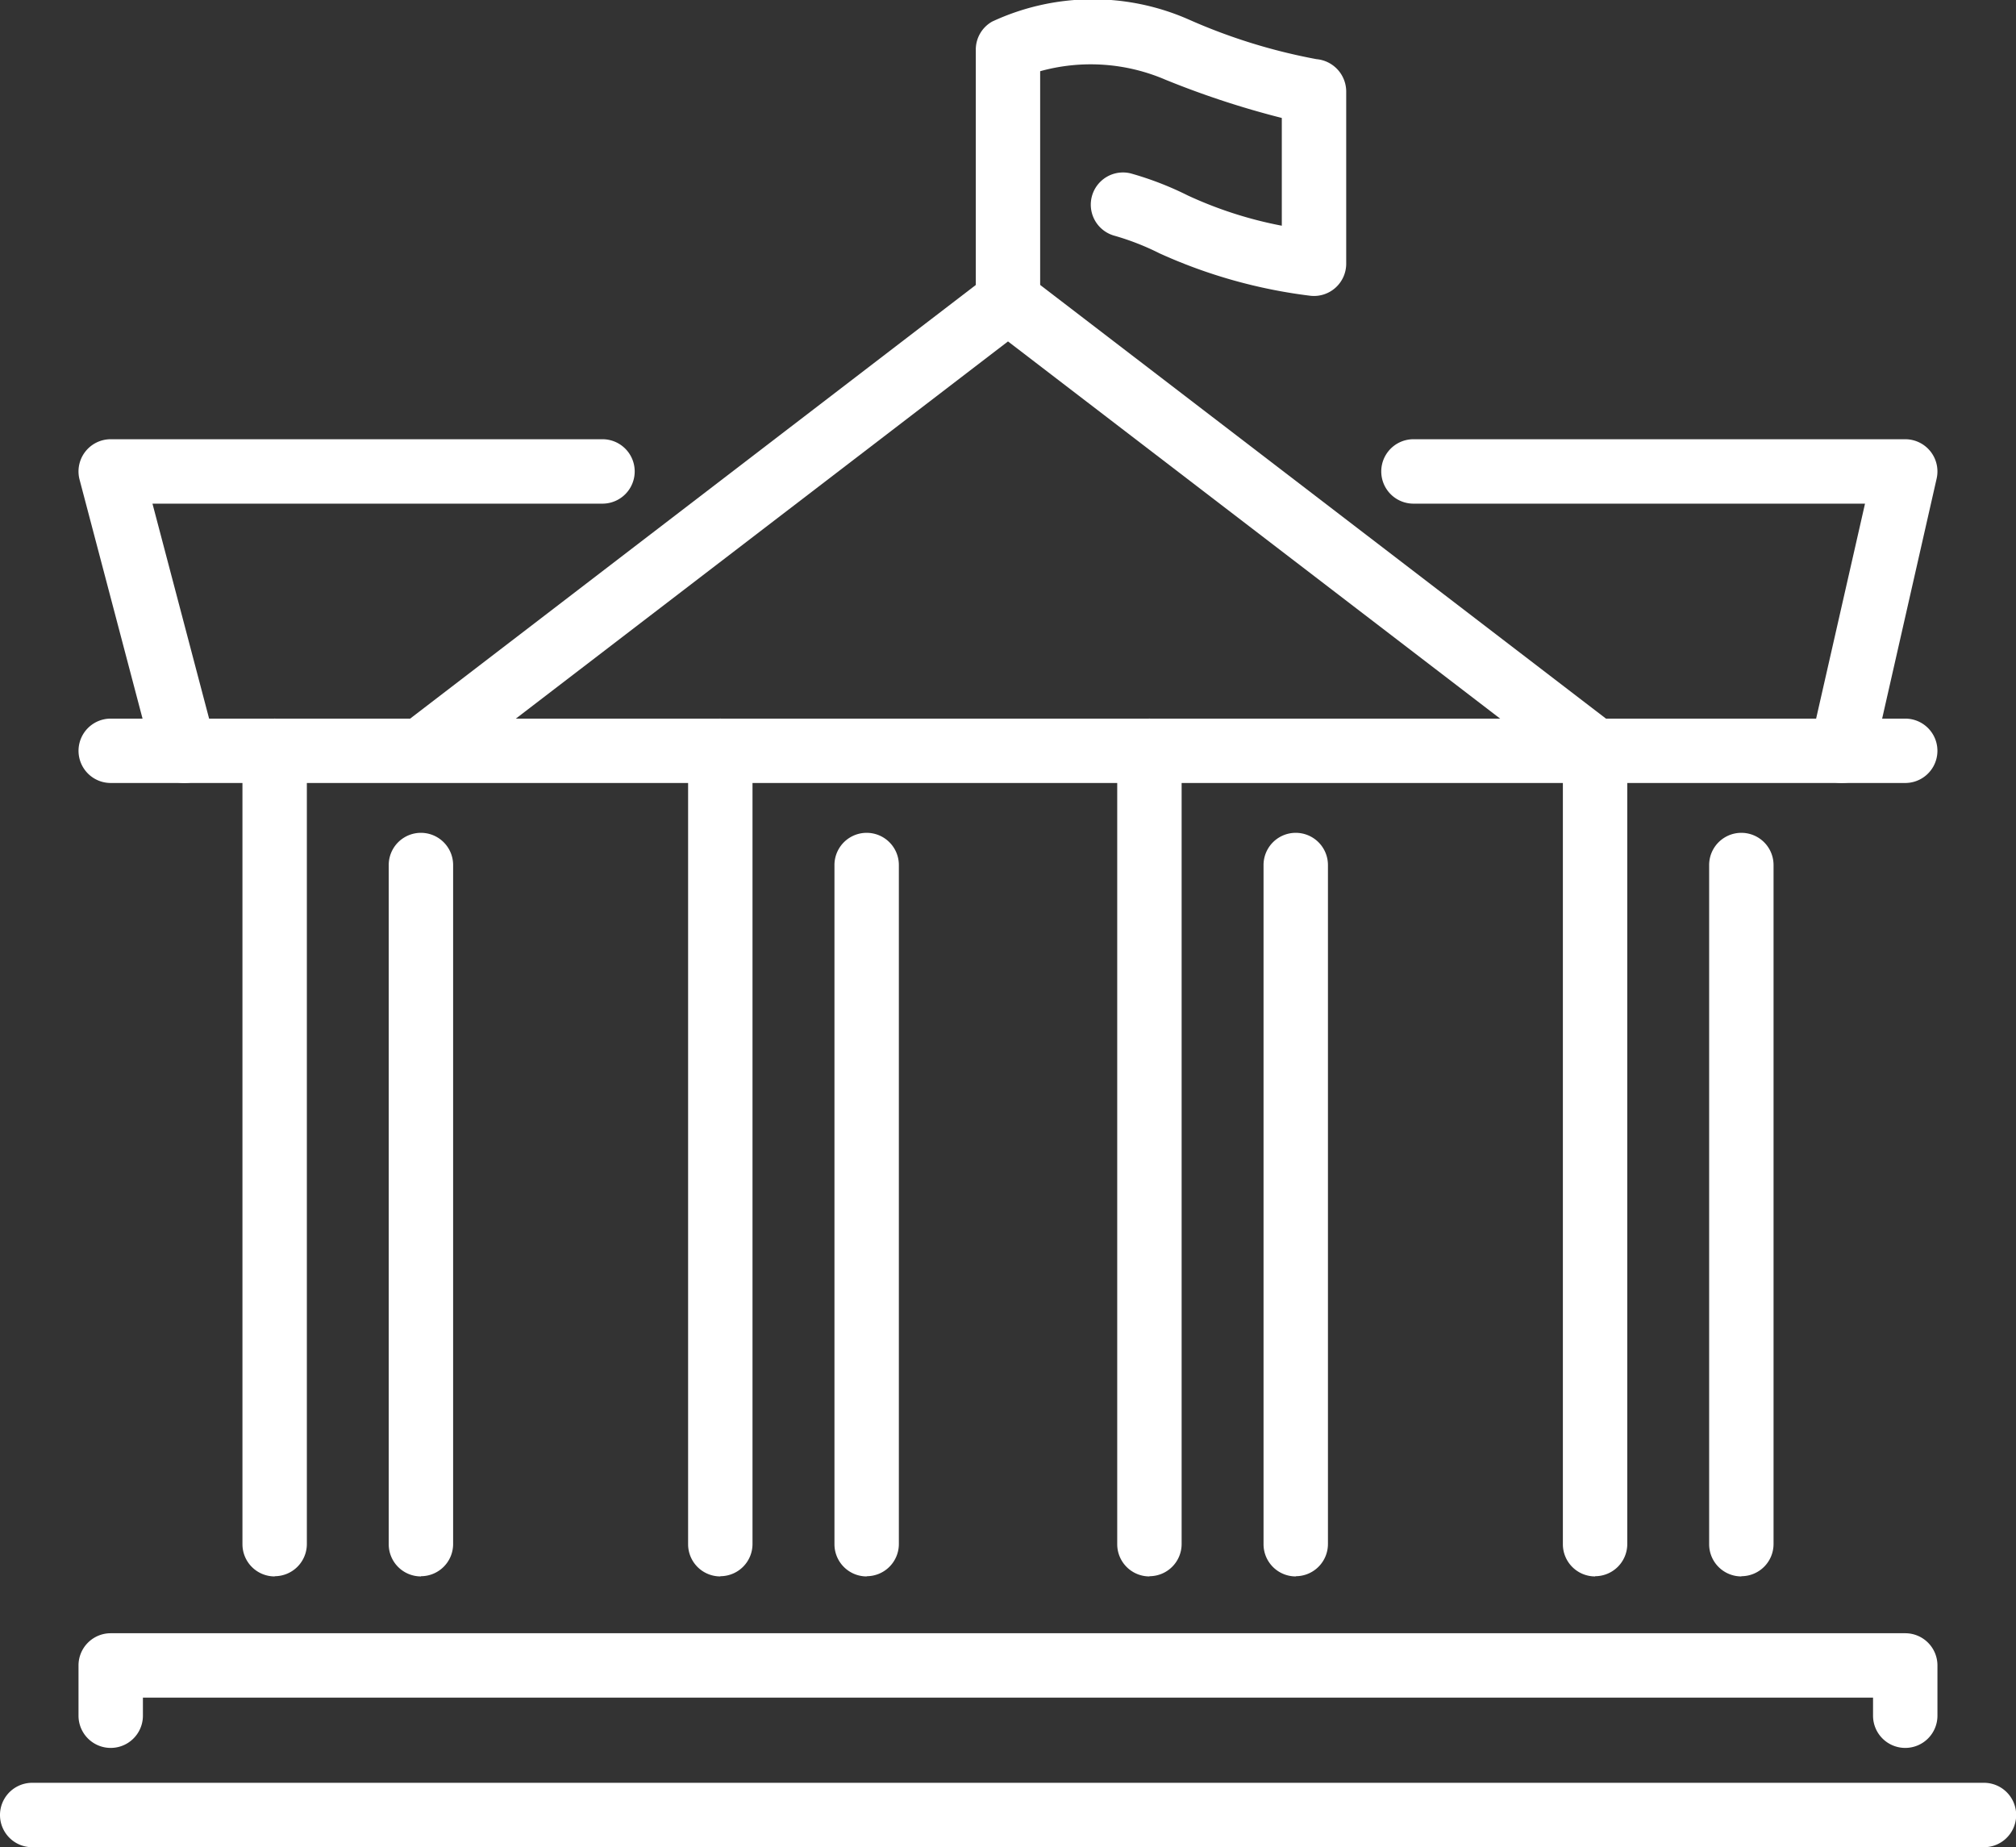
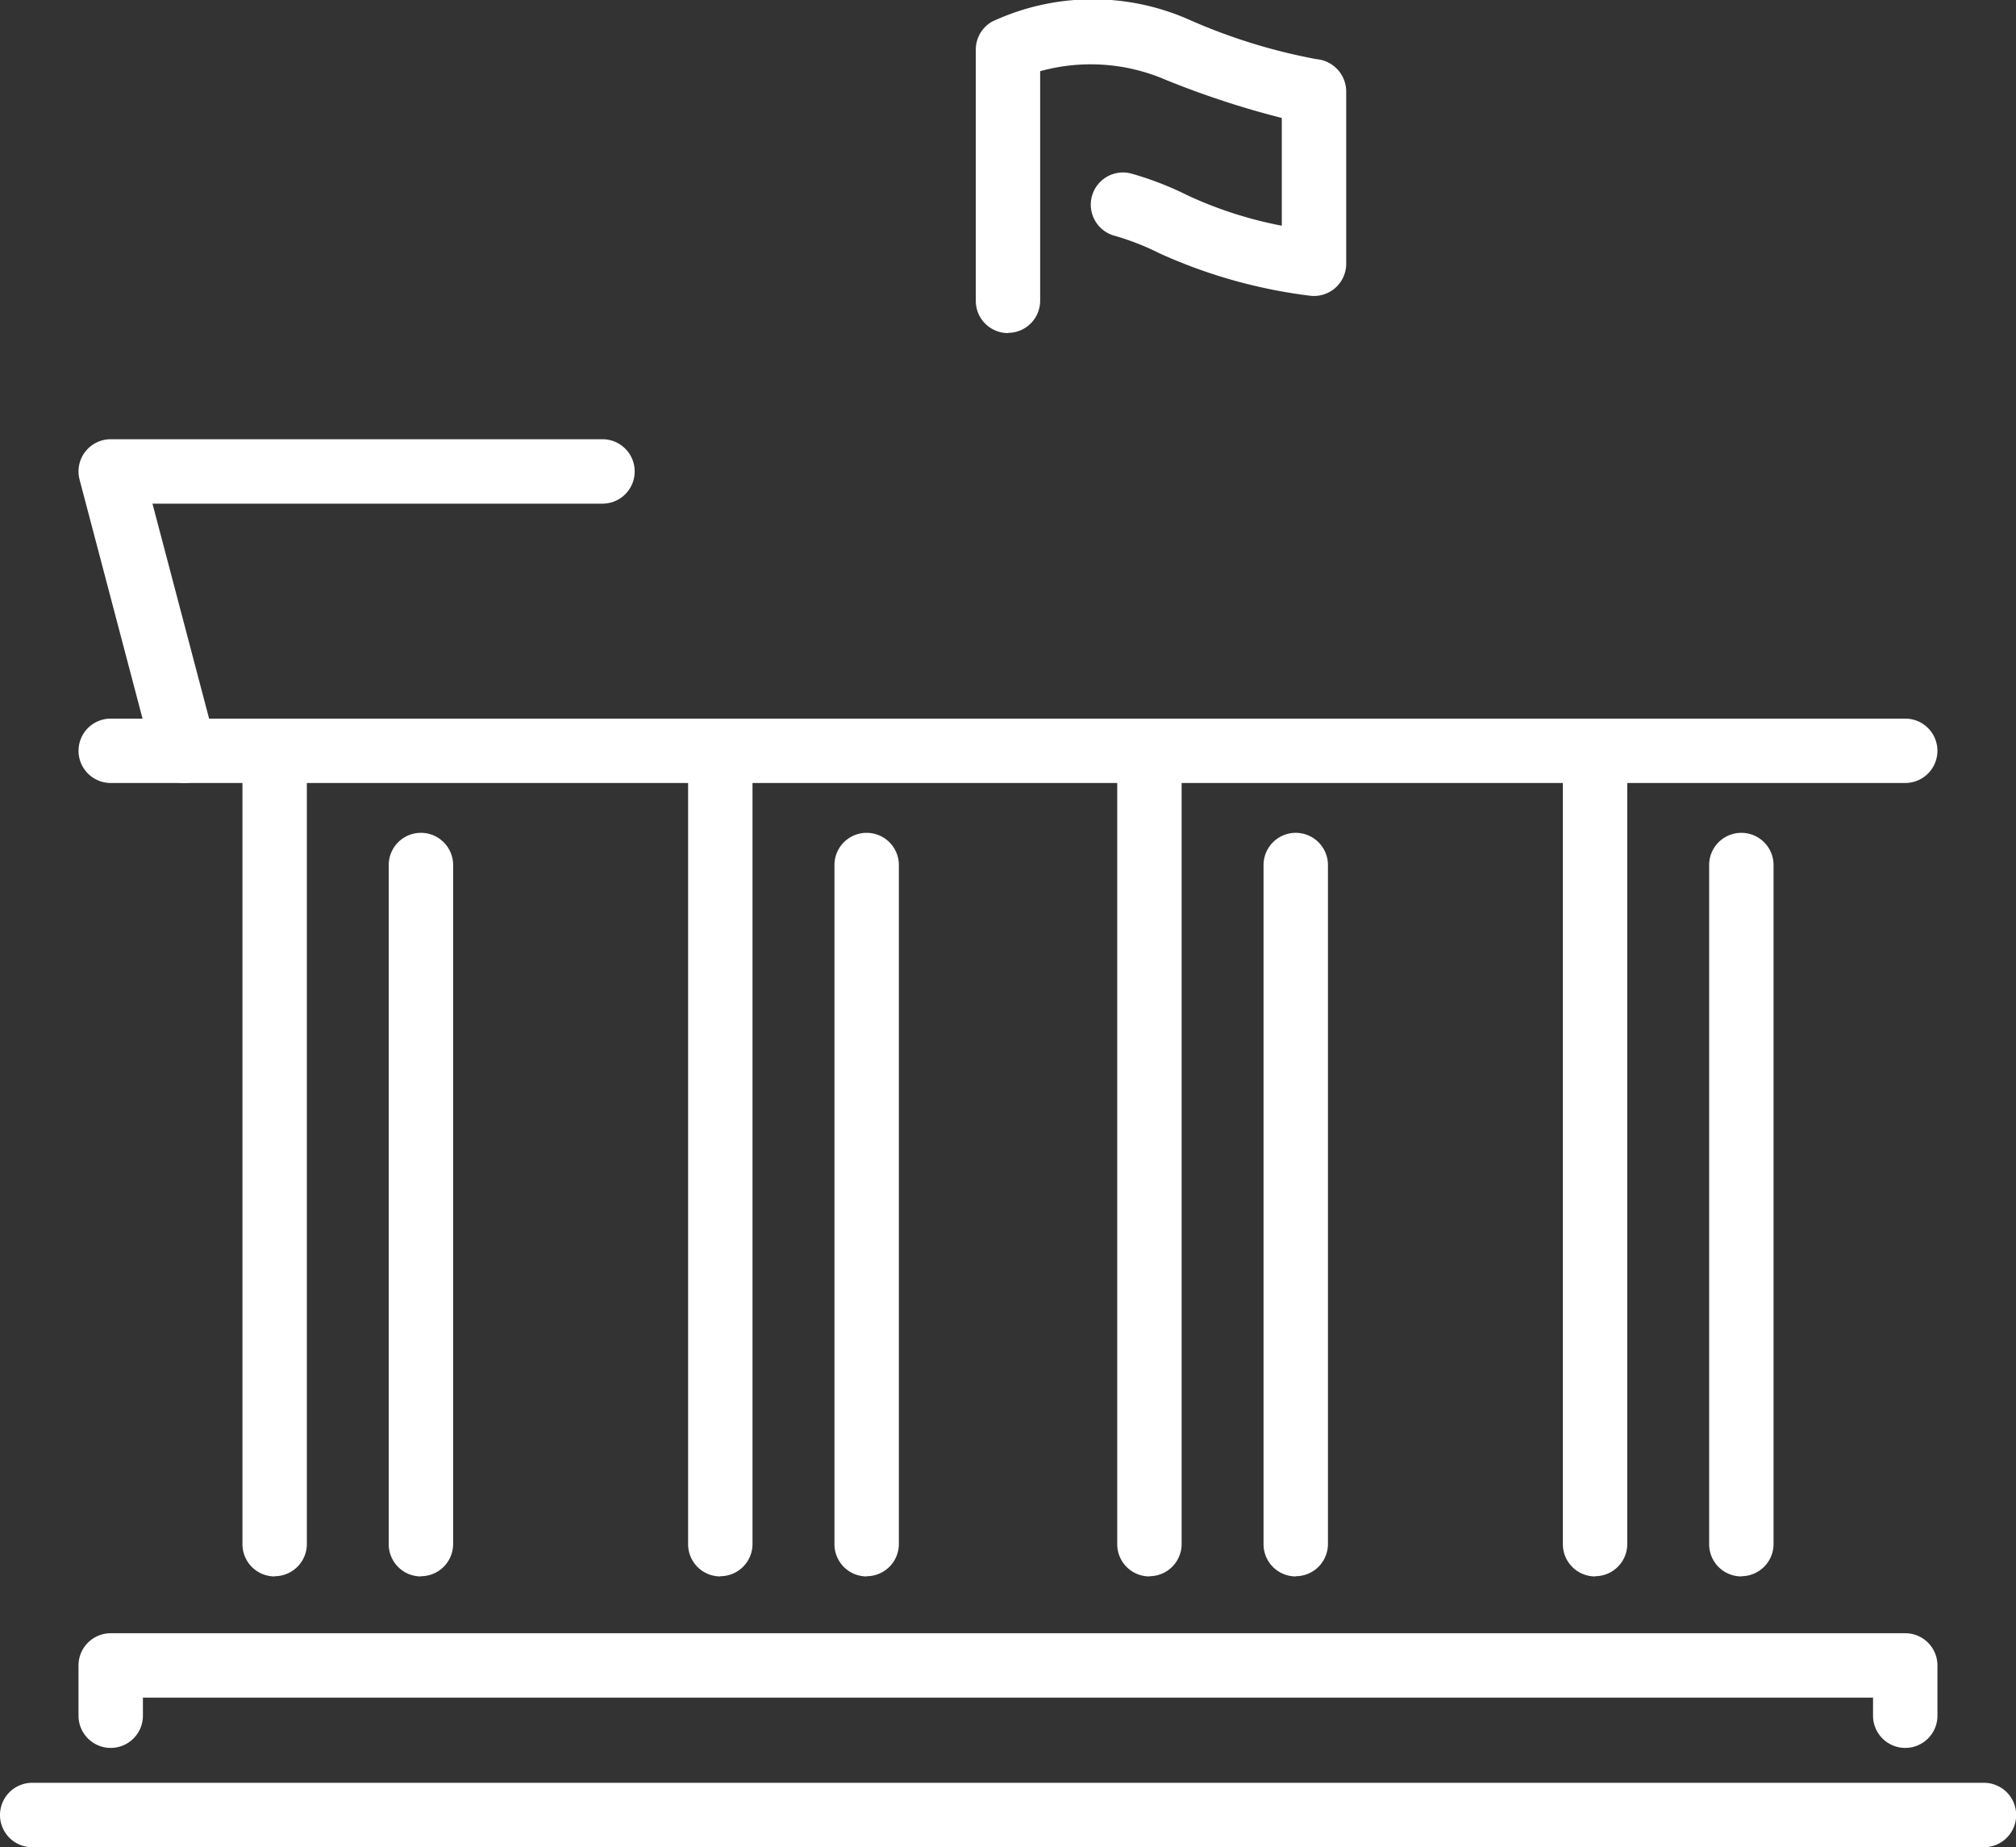
<svg xmlns="http://www.w3.org/2000/svg" id="Group_47" data-name="Group 47" width="47.454" height="43.473" viewBox="0 0 47.454 43.473">
  <rect x="0" y="0" width="47.454" height="43.473" fill="#333333" stroke="none" />
  <defs>
    <clipPath id="clip-path">
      <rect id="Rectangle_29" data-name="Rectangle 29" width="47.454" height="43.473" transform="translate(0 0)" fill="#fff" />
    </clipPath>
  </defs>
  <g id="Group_46" data-name="Group 46" clip-path="url(#clip-path)">
    <path id="Path_296" data-name="Path 296" d="M44.847,18.427H2.606a.757.757,0,1,1,0-1.515H44.847a.757.757,0,1,1,0,1.515" fill="#fff" />
-     <path id="Path_297" data-name="Path 297" d="M37.545,18.427a.754.754,0,0,1-.46-.156L23.727,8.035,10.369,18.271a.758.758,0,0,1-.922-1.2L23.266,6.479a.759.759,0,0,1,.922,0L38.006,17.068a.758.758,0,0,1-.461,1.359" fill="#fff" />
    <path id="Path_298" data-name="Path 298" d="M20.4,37.1a.758.758,0,0,1-.758-.758V20.358a.758.758,0,0,1,1.516,0V36.337a.758.758,0,0,1-.758.758" fill="#fff" />
    <path id="Path_299" data-name="Path 299" d="M16.955,37.1a.758.758,0,0,1-.758-.758V17.67a.758.758,0,1,1,1.516,0V36.337a.758.758,0,0,1-.758.758" fill="#fff" />
    <path id="Path_300" data-name="Path 300" d="M9.908,37.1a.758.758,0,0,1-.758-.758V20.358a.758.758,0,0,1,1.516,0V36.337a.758.758,0,0,1-.758.758" fill="#fff" />
    <path id="Path_301" data-name="Path 301" d="M6.465,37.1a.758.758,0,0,1-.758-.758V17.67a.758.758,0,0,1,1.516,0V36.337a.758.758,0,0,1-.758.758" fill="#fff" />
    <path id="Path_302" data-name="Path 302" d="M30.5,37.1a.758.758,0,0,1-.758-.758V20.358a.758.758,0,0,1,1.516,0V36.337a.758.758,0,0,1-.758.758" fill="#fff" />
    <path id="Path_303" data-name="Path 303" d="M27.056,37.1a.758.758,0,0,1-.758-.758V17.67a.758.758,0,1,1,1.516,0V36.337a.758.758,0,0,1-.758.758" fill="#fff" />
    <path id="Path_304" data-name="Path 304" d="M40.989,37.1a.758.758,0,0,1-.758-.758V20.358a.758.758,0,0,1,1.516,0V36.337a.758.758,0,0,1-.758.758" fill="#fff" />
    <path id="Path_305" data-name="Path 305" d="M37.546,37.1a.758.758,0,0,1-.758-.758V17.67a.758.758,0,0,1,1.516,0V36.337a.758.758,0,0,1-.758.758" fill="#fff" />
    <path id="Path_306" data-name="Path 306" d="M46.7,43.473H.758a.758.758,0,1,1,0-1.516H46.7a.758.758,0,0,1,0,1.516" fill="#fff" />
    <path id="Path_307" data-name="Path 307" d="M44.847,41.136a.758.758,0,0,1-.758-.758v-.426H3.364v.426a.758.758,0,1,1-1.516,0V39.195a.758.758,0,0,1,.758-.758H44.847a.758.758,0,0,1,.758.758v1.183a.758.758,0,0,1-.758.758" fill="#fff" />
    <path id="Path_308" data-name="Path 308" d="M4.338,18.427a.756.756,0,0,1-.732-.564L1.873,11.288a.758.758,0,0,1,.733-.951H14.182a.758.758,0,0,1,0,1.516H3.589l1.482,5.624a.754.754,0,0,1-.733.95" fill="#fff" />
-     <path id="Path_309" data-name="Path 309" d="M43.355,18.427a.754.754,0,0,1-.74-.925L43.9,11.853H33.271a.758.758,0,0,1,0-1.516H44.847a.758.758,0,0,1,.739.926l-1.493,6.575a.758.758,0,0,1-.738.589" fill="#fff" />
    <path id="Path_310" data-name="Path 310" d="M23.727,7.839a.758.758,0,0,1-.758-.758V1.167a.756.756,0,0,1,.385-.659A5.606,5.606,0,0,1,27.988.462a13.465,13.465,0,0,0,3,.93.767.767,0,0,1,.7.755V6.208a.759.759,0,0,1-.84.753,12.154,12.154,0,0,1-3.557-1,6.043,6.043,0,0,0-1.071-.417.758.758,0,0,1,.4-1.462,7.578,7.578,0,0,1,1.341.519,9.485,9.485,0,0,0,2.211.711V2.776a20.816,20.816,0,0,1-2.739-.9,4.451,4.451,0,0,0-2.949-.2v5.4a.758.758,0,0,1-.758.758" fill="#fff" />
  </g>
</svg>